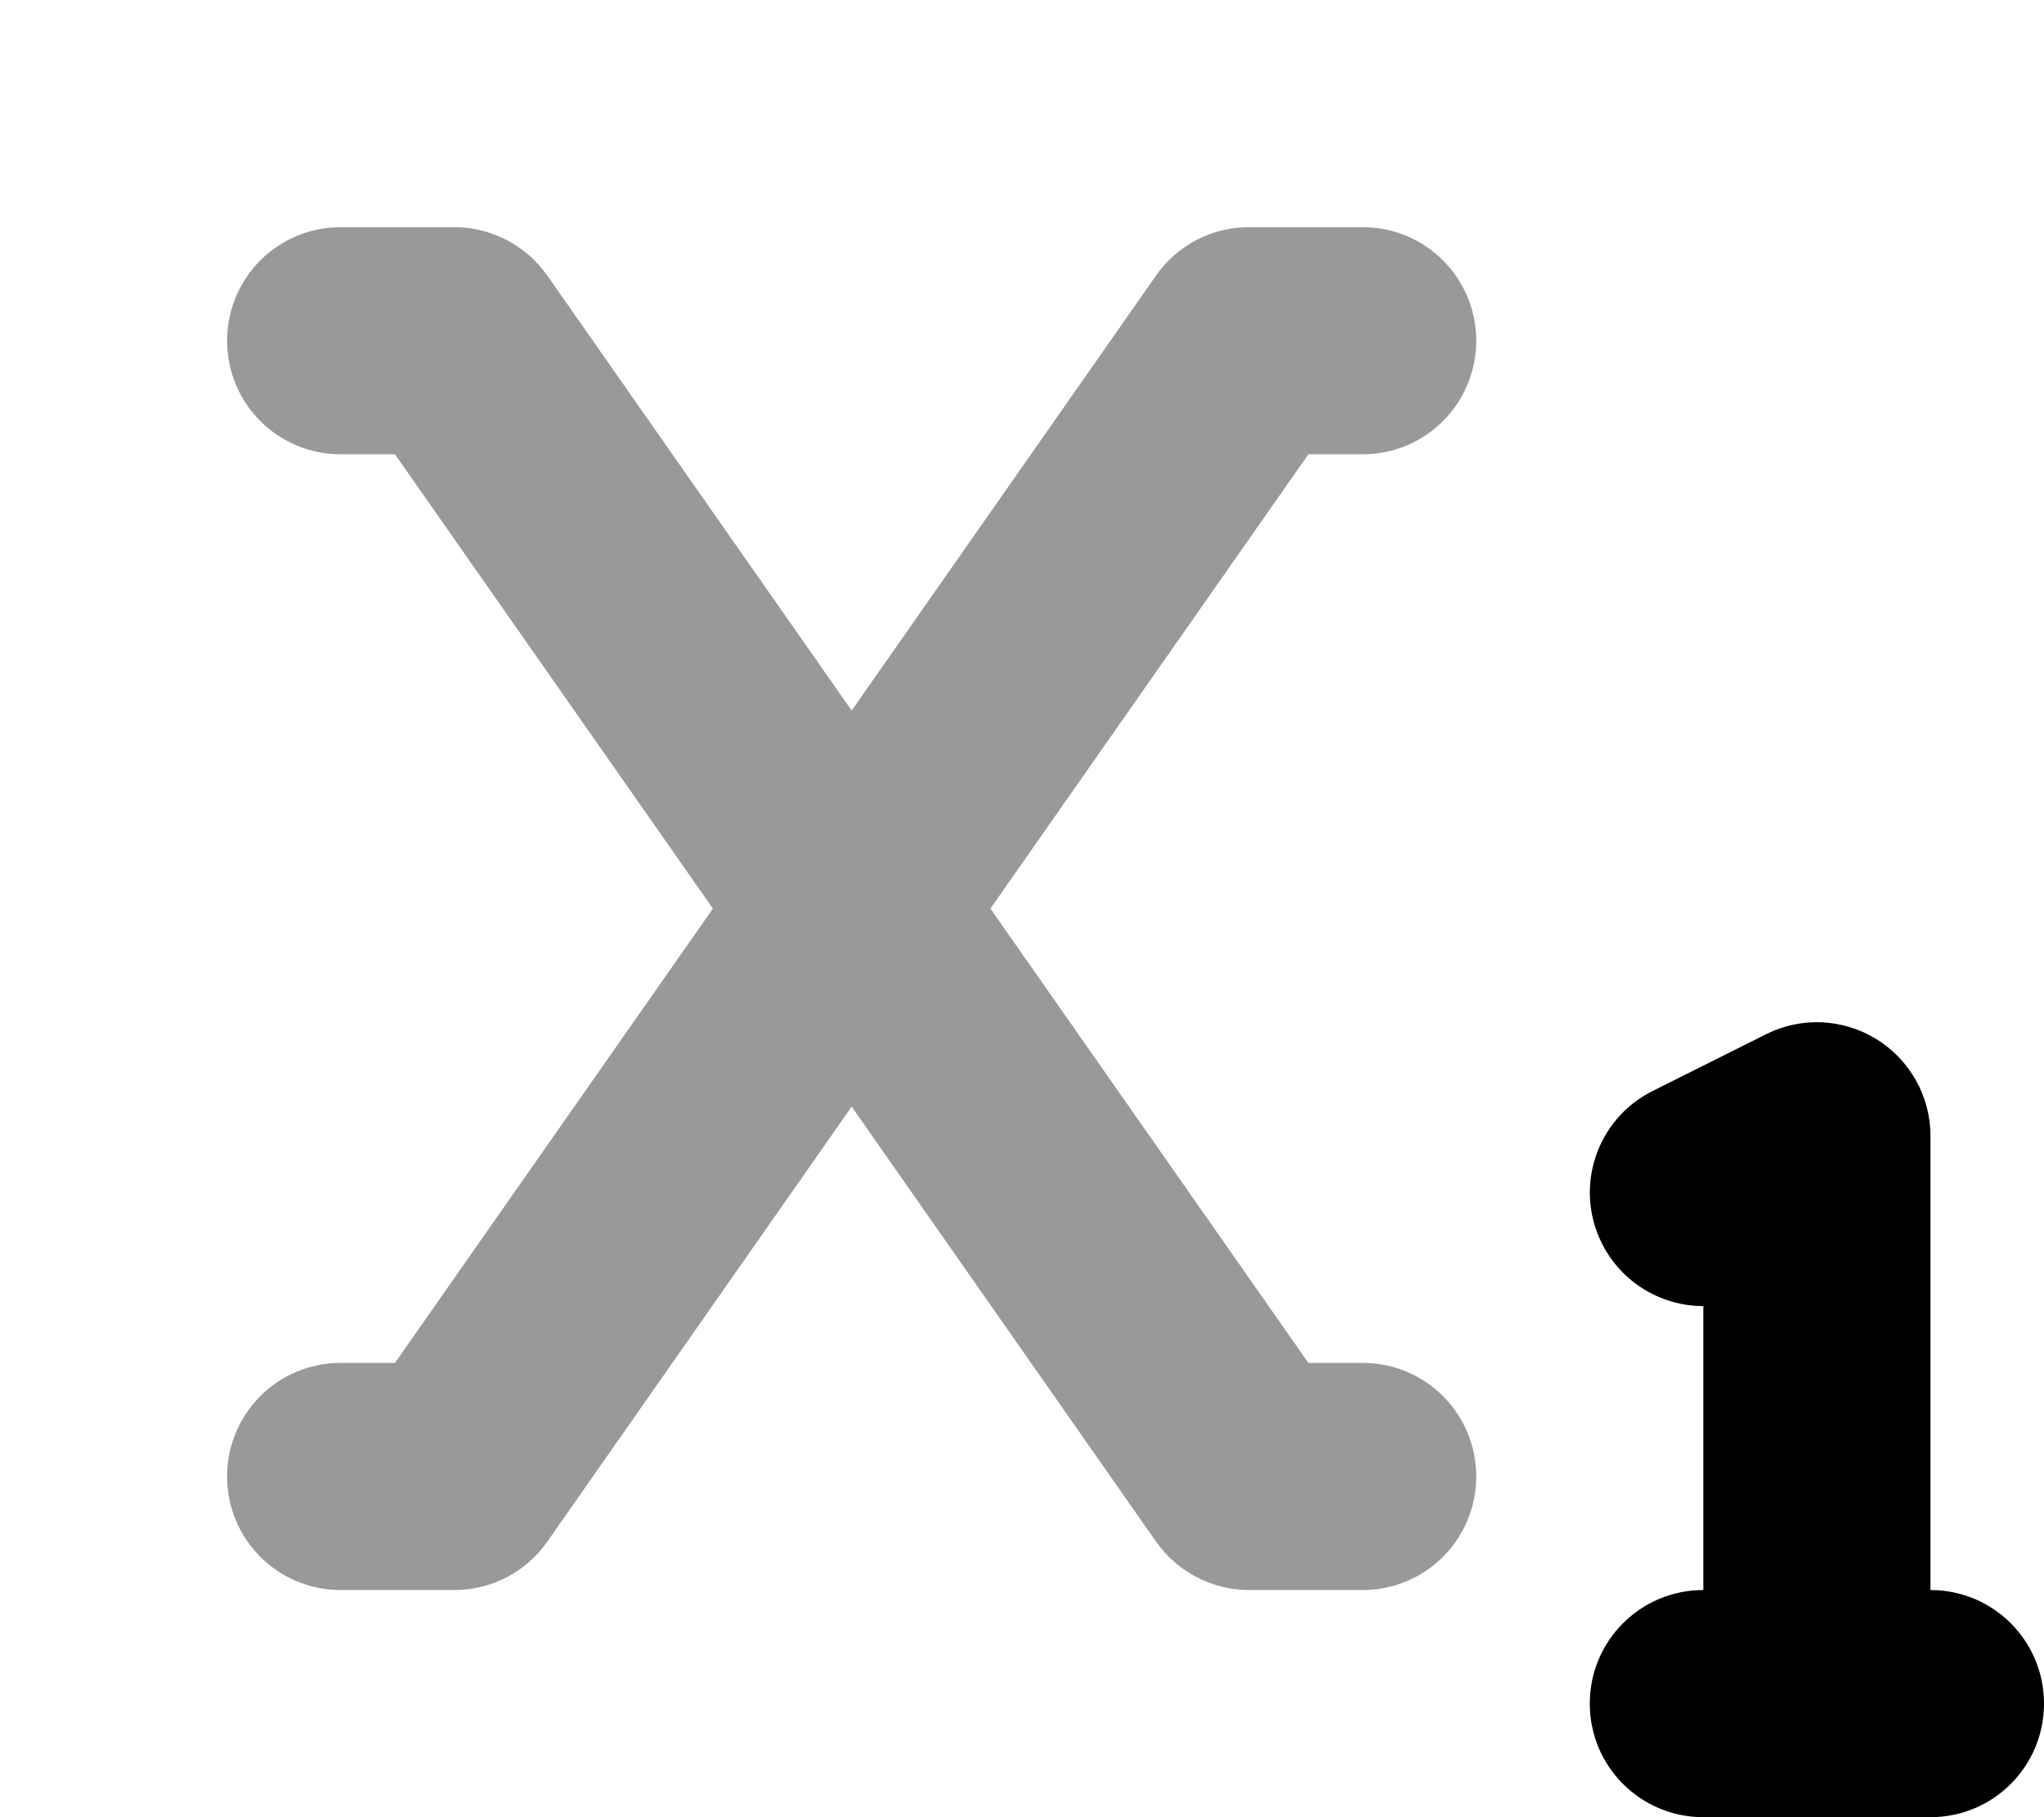
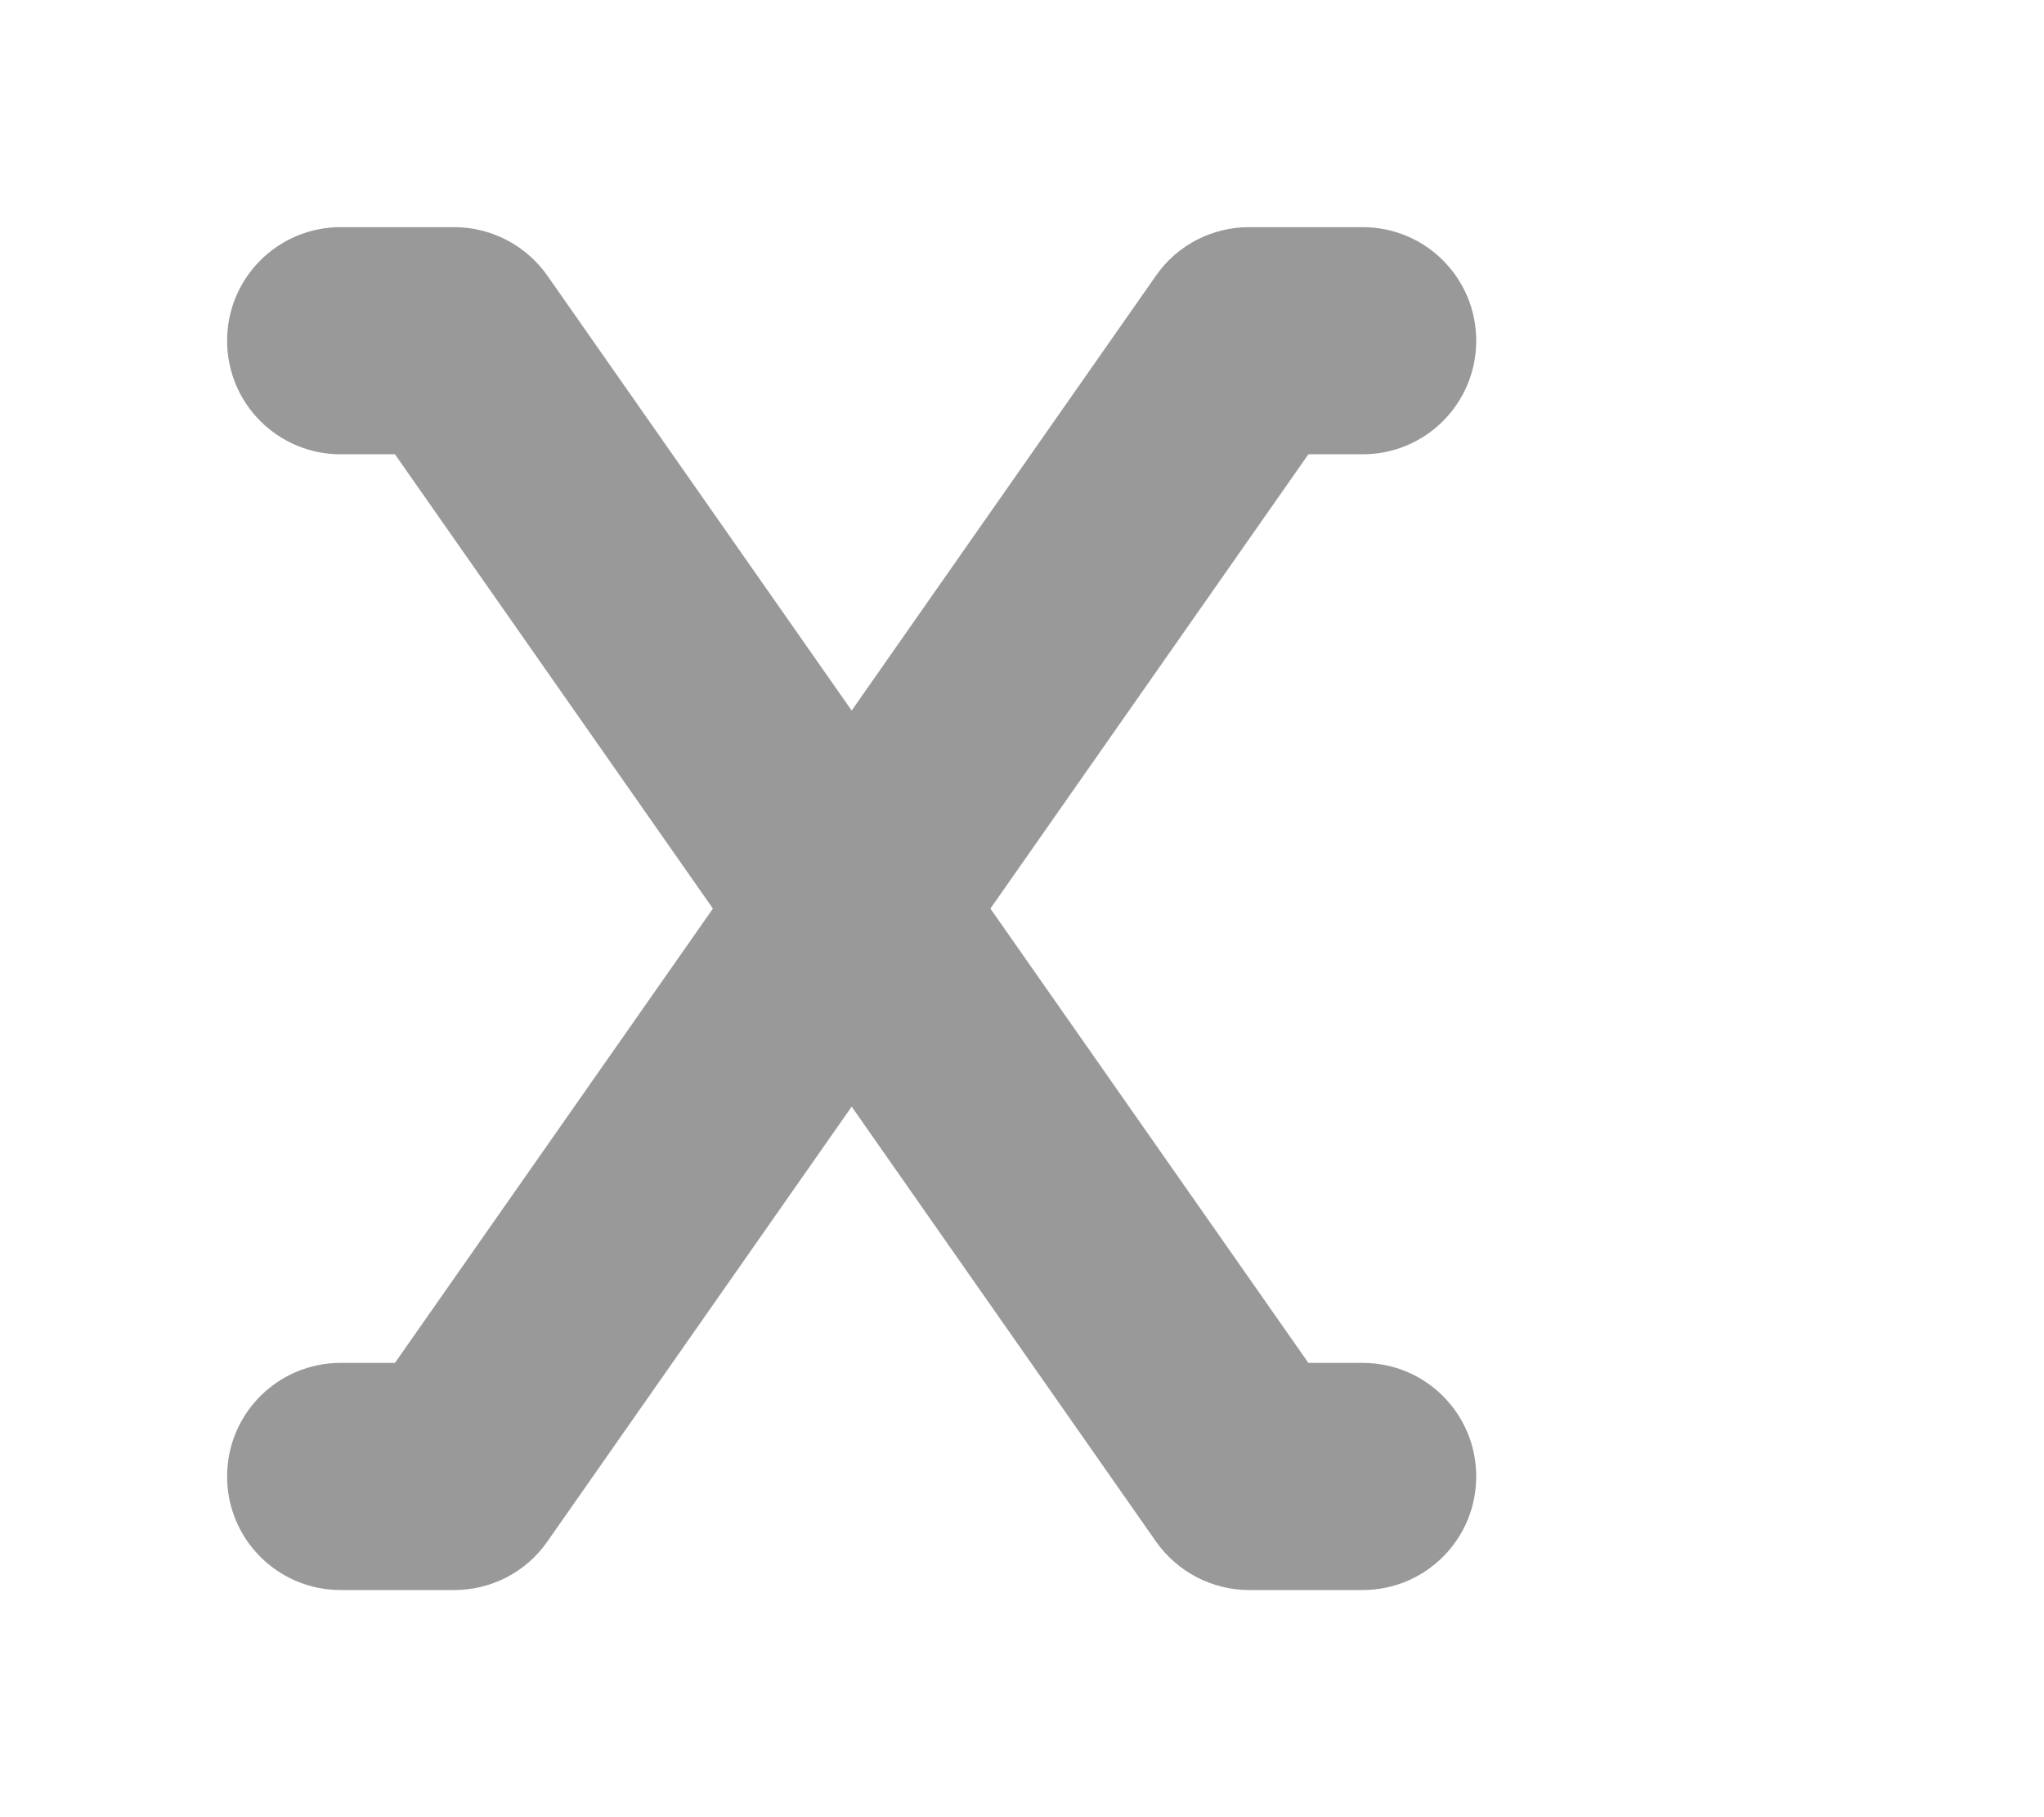
<svg xmlns="http://www.w3.org/2000/svg" viewBox="0 0 576 512">
  <path style="fill:currentColor;opacity:.4" d="M64 96c0-17.7 14.3-32 32-32l32 0c10.4 0 20.2 5.1 26.2 13.6L240 200.2 325.8 77.6c6-8.6 15.8-13.6 26.2-13.6l32 0c17.7 0 32 14.3 32 32s-14.3 32-32 32l-15.3 0-89.6 128 89.6 128 15.3 0c17.7 0 32 14.3 32 32s-14.3 32-32 32l-32 0c-10.4 0-20.2-5.1-26.2-13.6L240 311.8 154.2 434.4c-6 8.6-15.8 13.6-26.2 13.6l-32 0c-17.7 0-32-14.3-32-32s14.3-32 32-32l15.3 0 89.6-128-89.6-128-15.3 0c-17.7 0-32-14.3-32-32z" />
-   <path style="fill:currentColor;opacity:1" d="M528.8 292.8c9.4 5.8 15.2 16.1 15.2 27.2l0 128c17.7 0 32 14.3 32 32s-14.3 32-32 32l-64 0c-17.7 0-32-14.3-32-32s14.3-32 32-32l0-80c-11.7 0-23-6.5-28.6-17.7-7.9-15.8-1.5-35 14.3-42.9l32-16c9.9-5 21.7-4.4 31.1 1.4z" />
</svg>